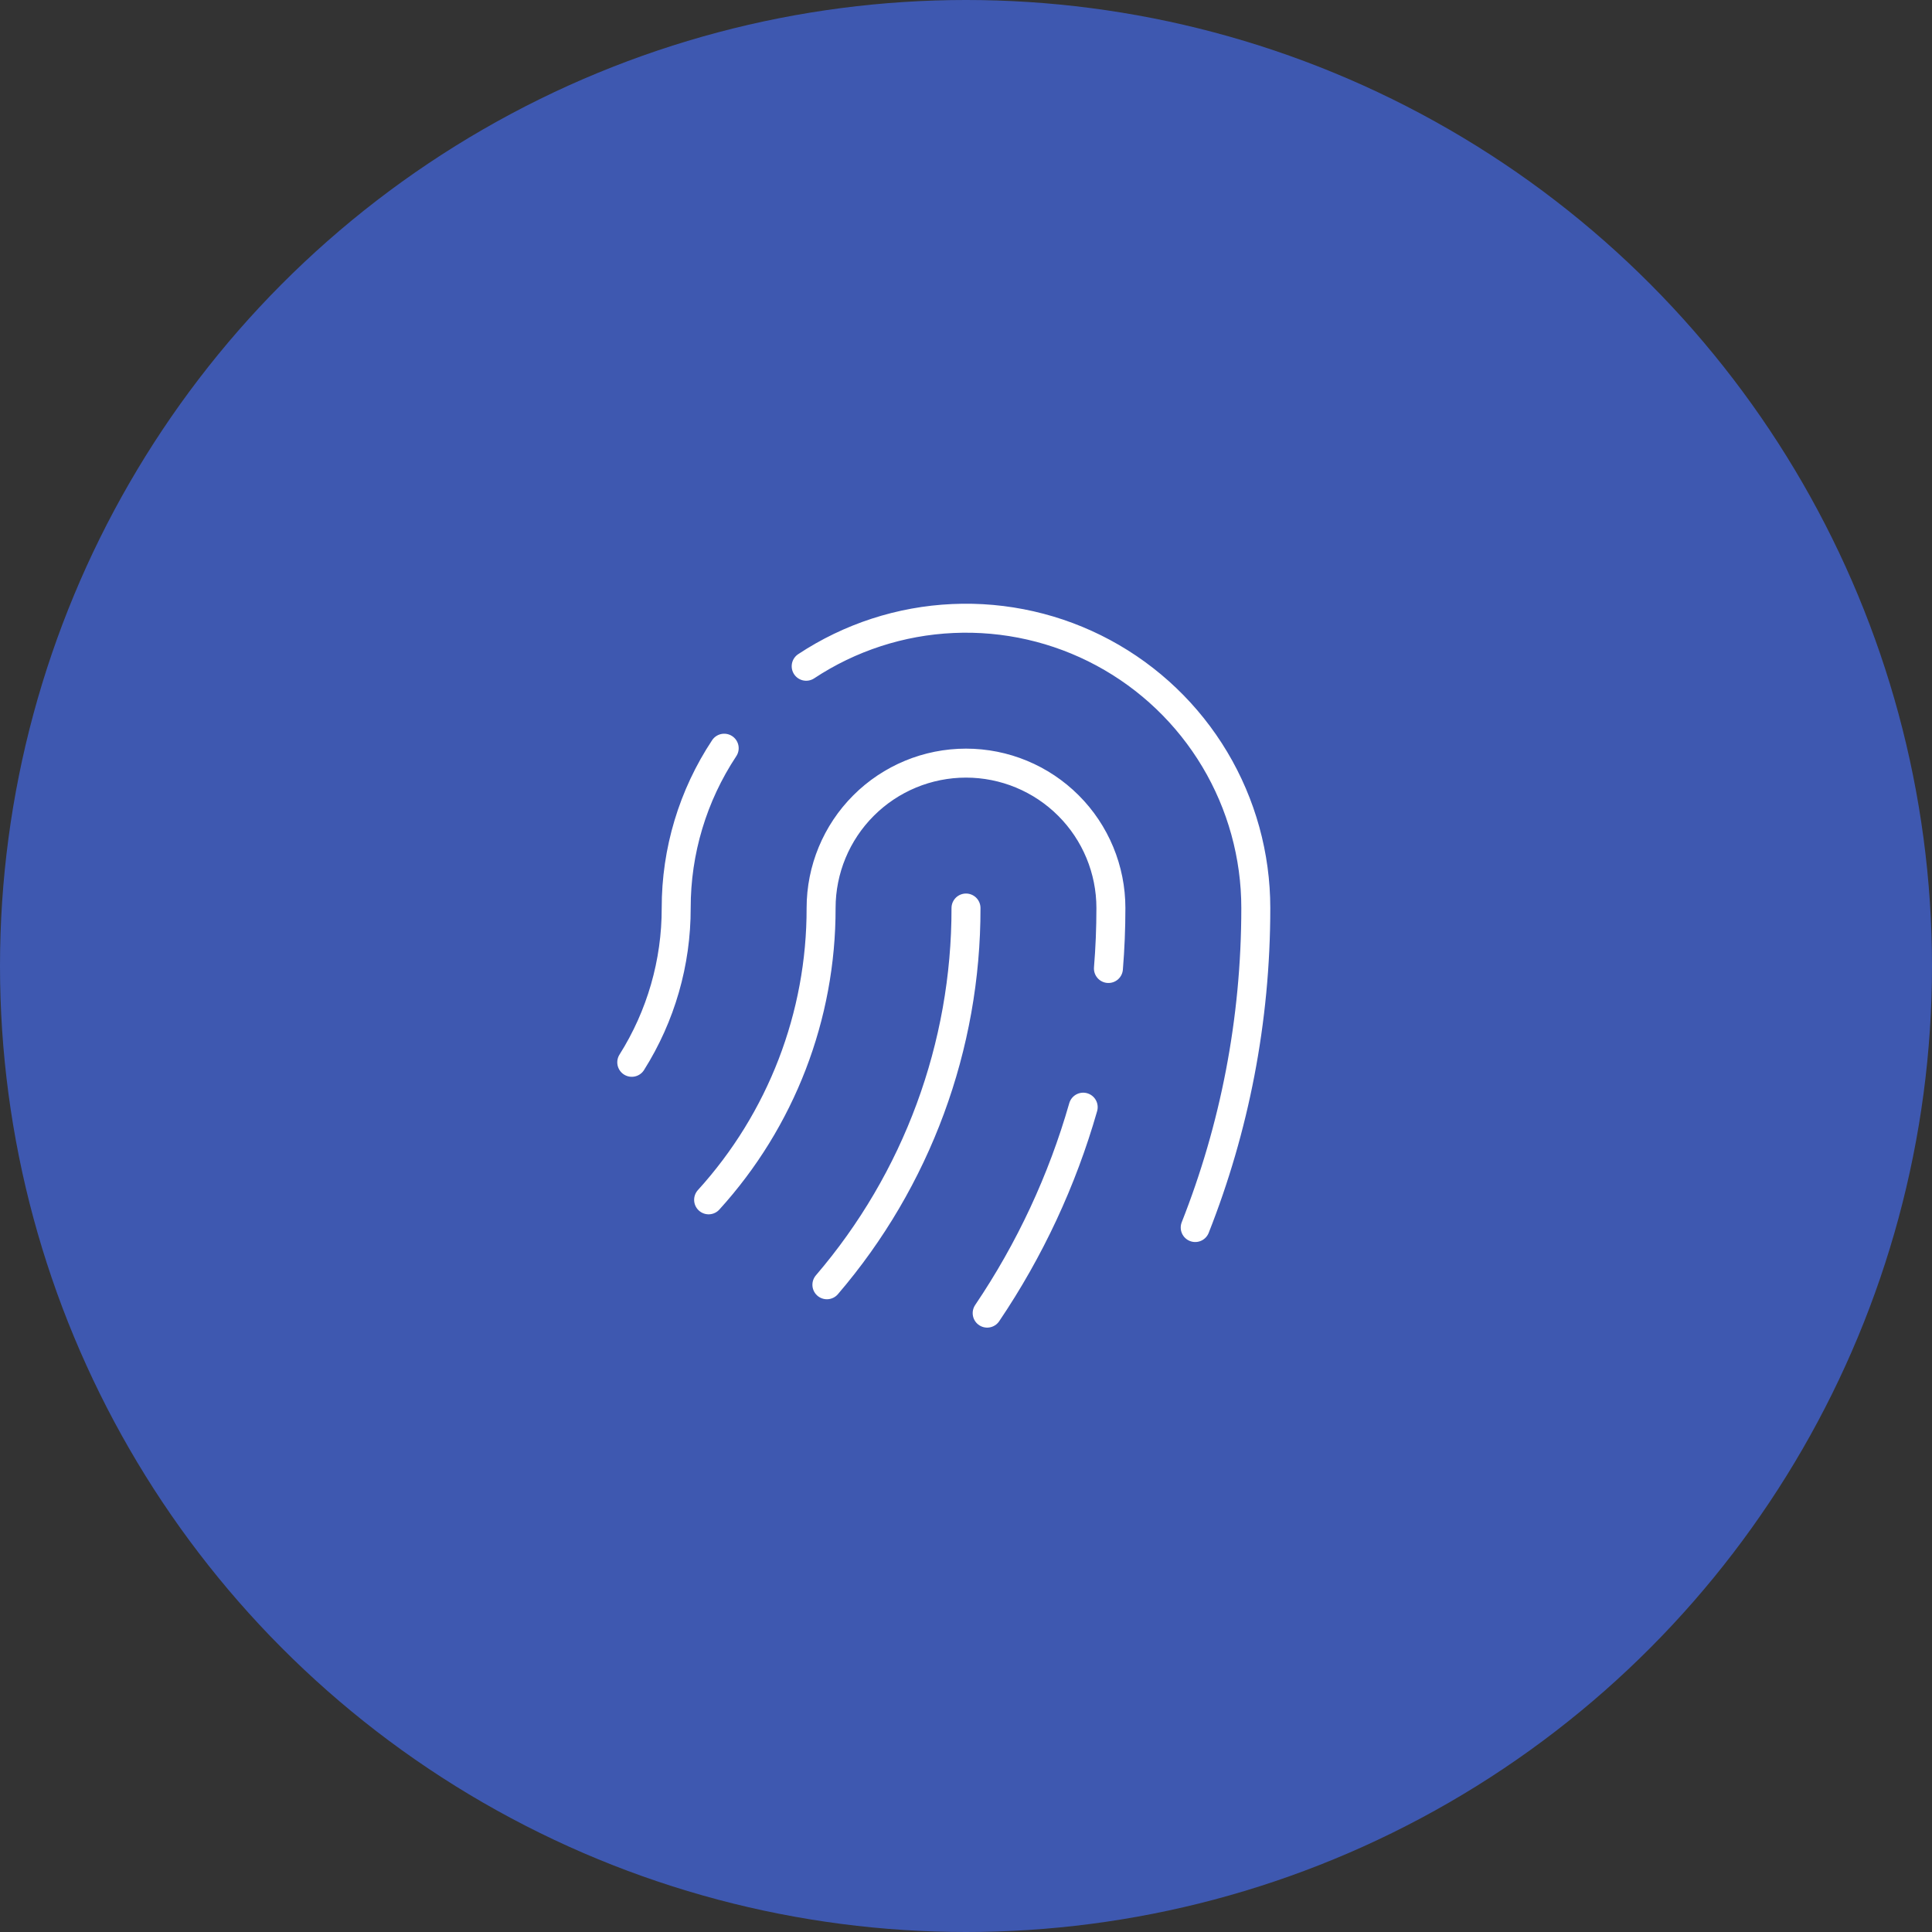
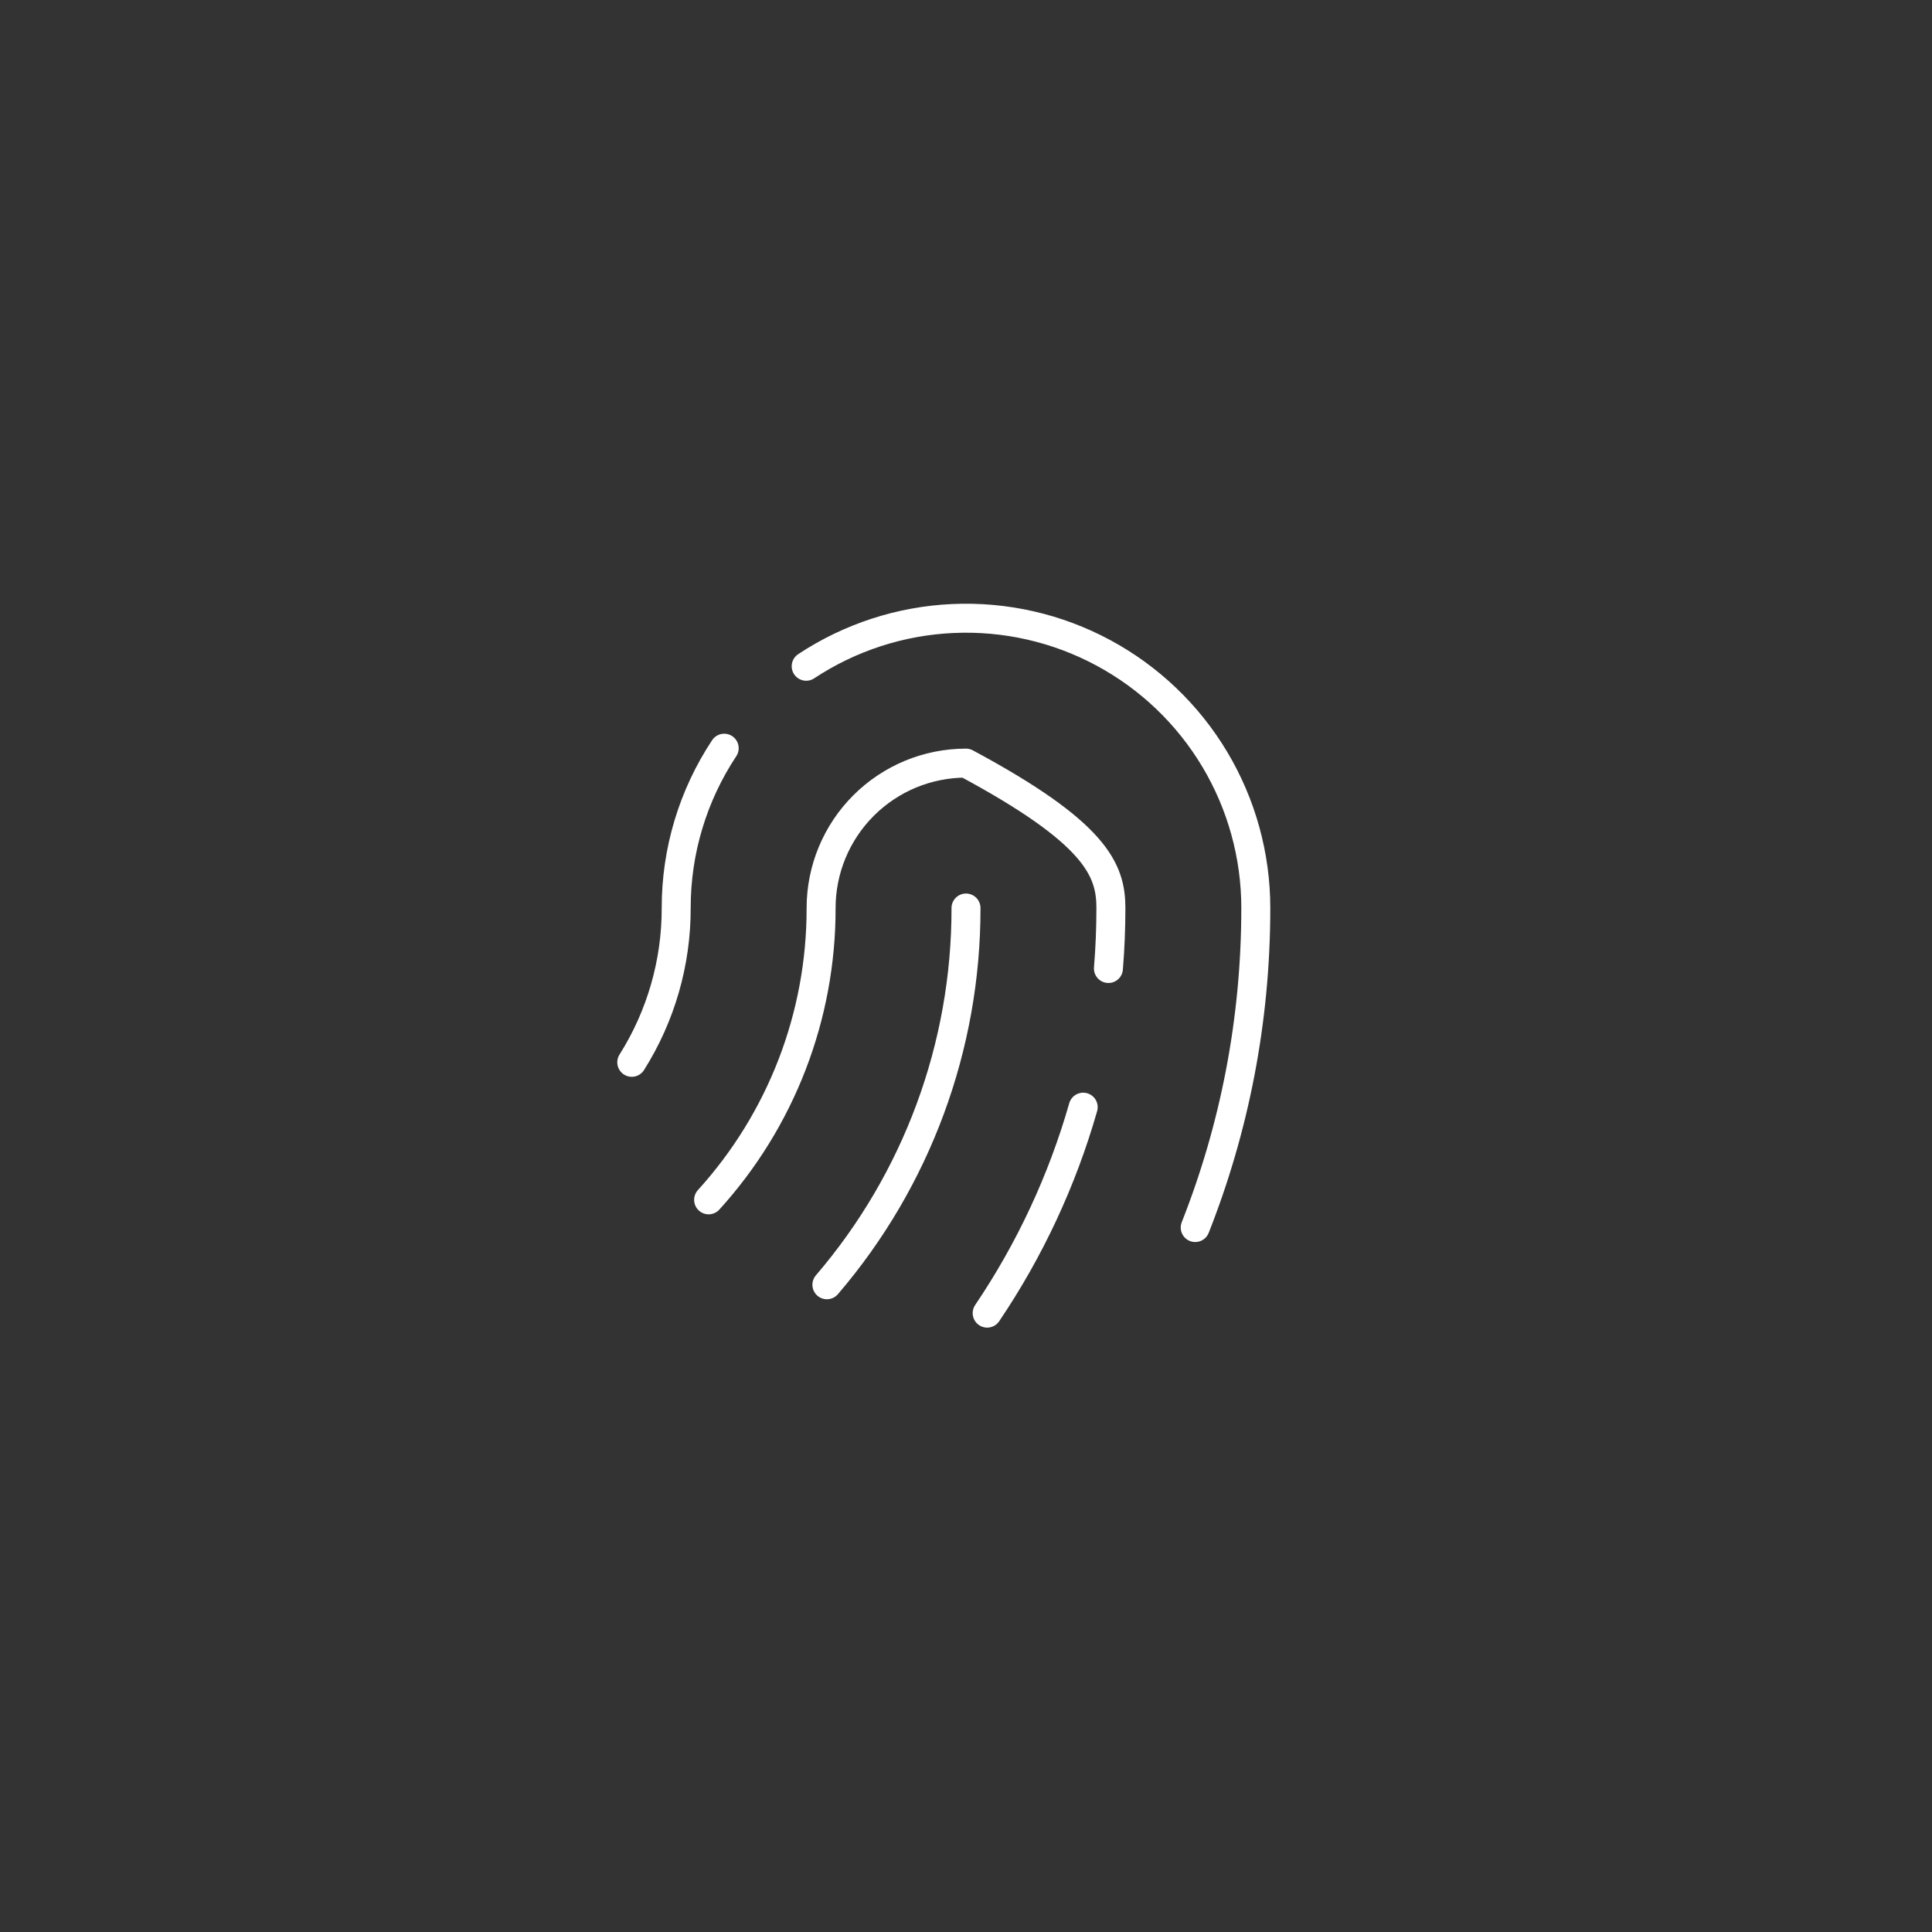
<svg xmlns="http://www.w3.org/2000/svg" width="100" height="100" viewBox="0 0 100 100" fill="none">
  <rect x="0" y="0" width="100" height="100" fill="#333333" stroke="none" />
-   <circle cx="50" cy="50" r="50" fill="#3E58B0" />
-   <path d="M41.728 34.485C43.989 32.99 46.612 32.136 49.32 32.014C52.027 31.891 54.717 32.503 57.104 33.787C59.491 35.071 61.486 36.977 62.876 39.303C64.266 41.629 65 44.289 65 46.999C65 52.839 63.888 58.417 61.864 63.537M37.484 38.727C35.86 41.18 34.995 44.057 35 46.999C35.005 49.825 34.208 52.595 32.7 54.985M36.678 62.103C40.434 57.97 42.51 52.584 42.5 46.999C42.5 45.01 43.29 43.102 44.697 41.696C46.103 40.289 48.011 39.499 50 39.499C51.989 39.499 53.897 40.289 55.303 41.696C56.71 43.102 57.5 45.01 57.5 46.999C57.5 48.052 57.457 49.096 57.372 50.129M50 46.999C50.011 54.151 47.456 61.07 42.8 66.499M56.066 57.307C54.982 61.1 53.304 64.698 51.096 67.967" stroke="white" stroke-width="1.5" stroke-linecap="round" stroke-linejoin="round" />
+   <path d="M41.728 34.485C43.989 32.99 46.612 32.136 49.32 32.014C52.027 31.891 54.717 32.503 57.104 33.787C59.491 35.071 61.486 36.977 62.876 39.303C64.266 41.629 65 44.289 65 46.999C65 52.839 63.888 58.417 61.864 63.537M37.484 38.727C35.86 41.18 34.995 44.057 35 46.999C35.005 49.825 34.208 52.595 32.7 54.985M36.678 62.103C40.434 57.97 42.51 52.584 42.5 46.999C42.5 45.01 43.29 43.102 44.697 41.696C46.103 40.289 48.011 39.499 50 39.499C56.71 43.102 57.5 45.01 57.5 46.999C57.5 48.052 57.457 49.096 57.372 50.129M50 46.999C50.011 54.151 47.456 61.07 42.8 66.499M56.066 57.307C54.982 61.1 53.304 64.698 51.096 67.967" stroke="white" stroke-width="1.5" stroke-linecap="round" stroke-linejoin="round" />
</svg>